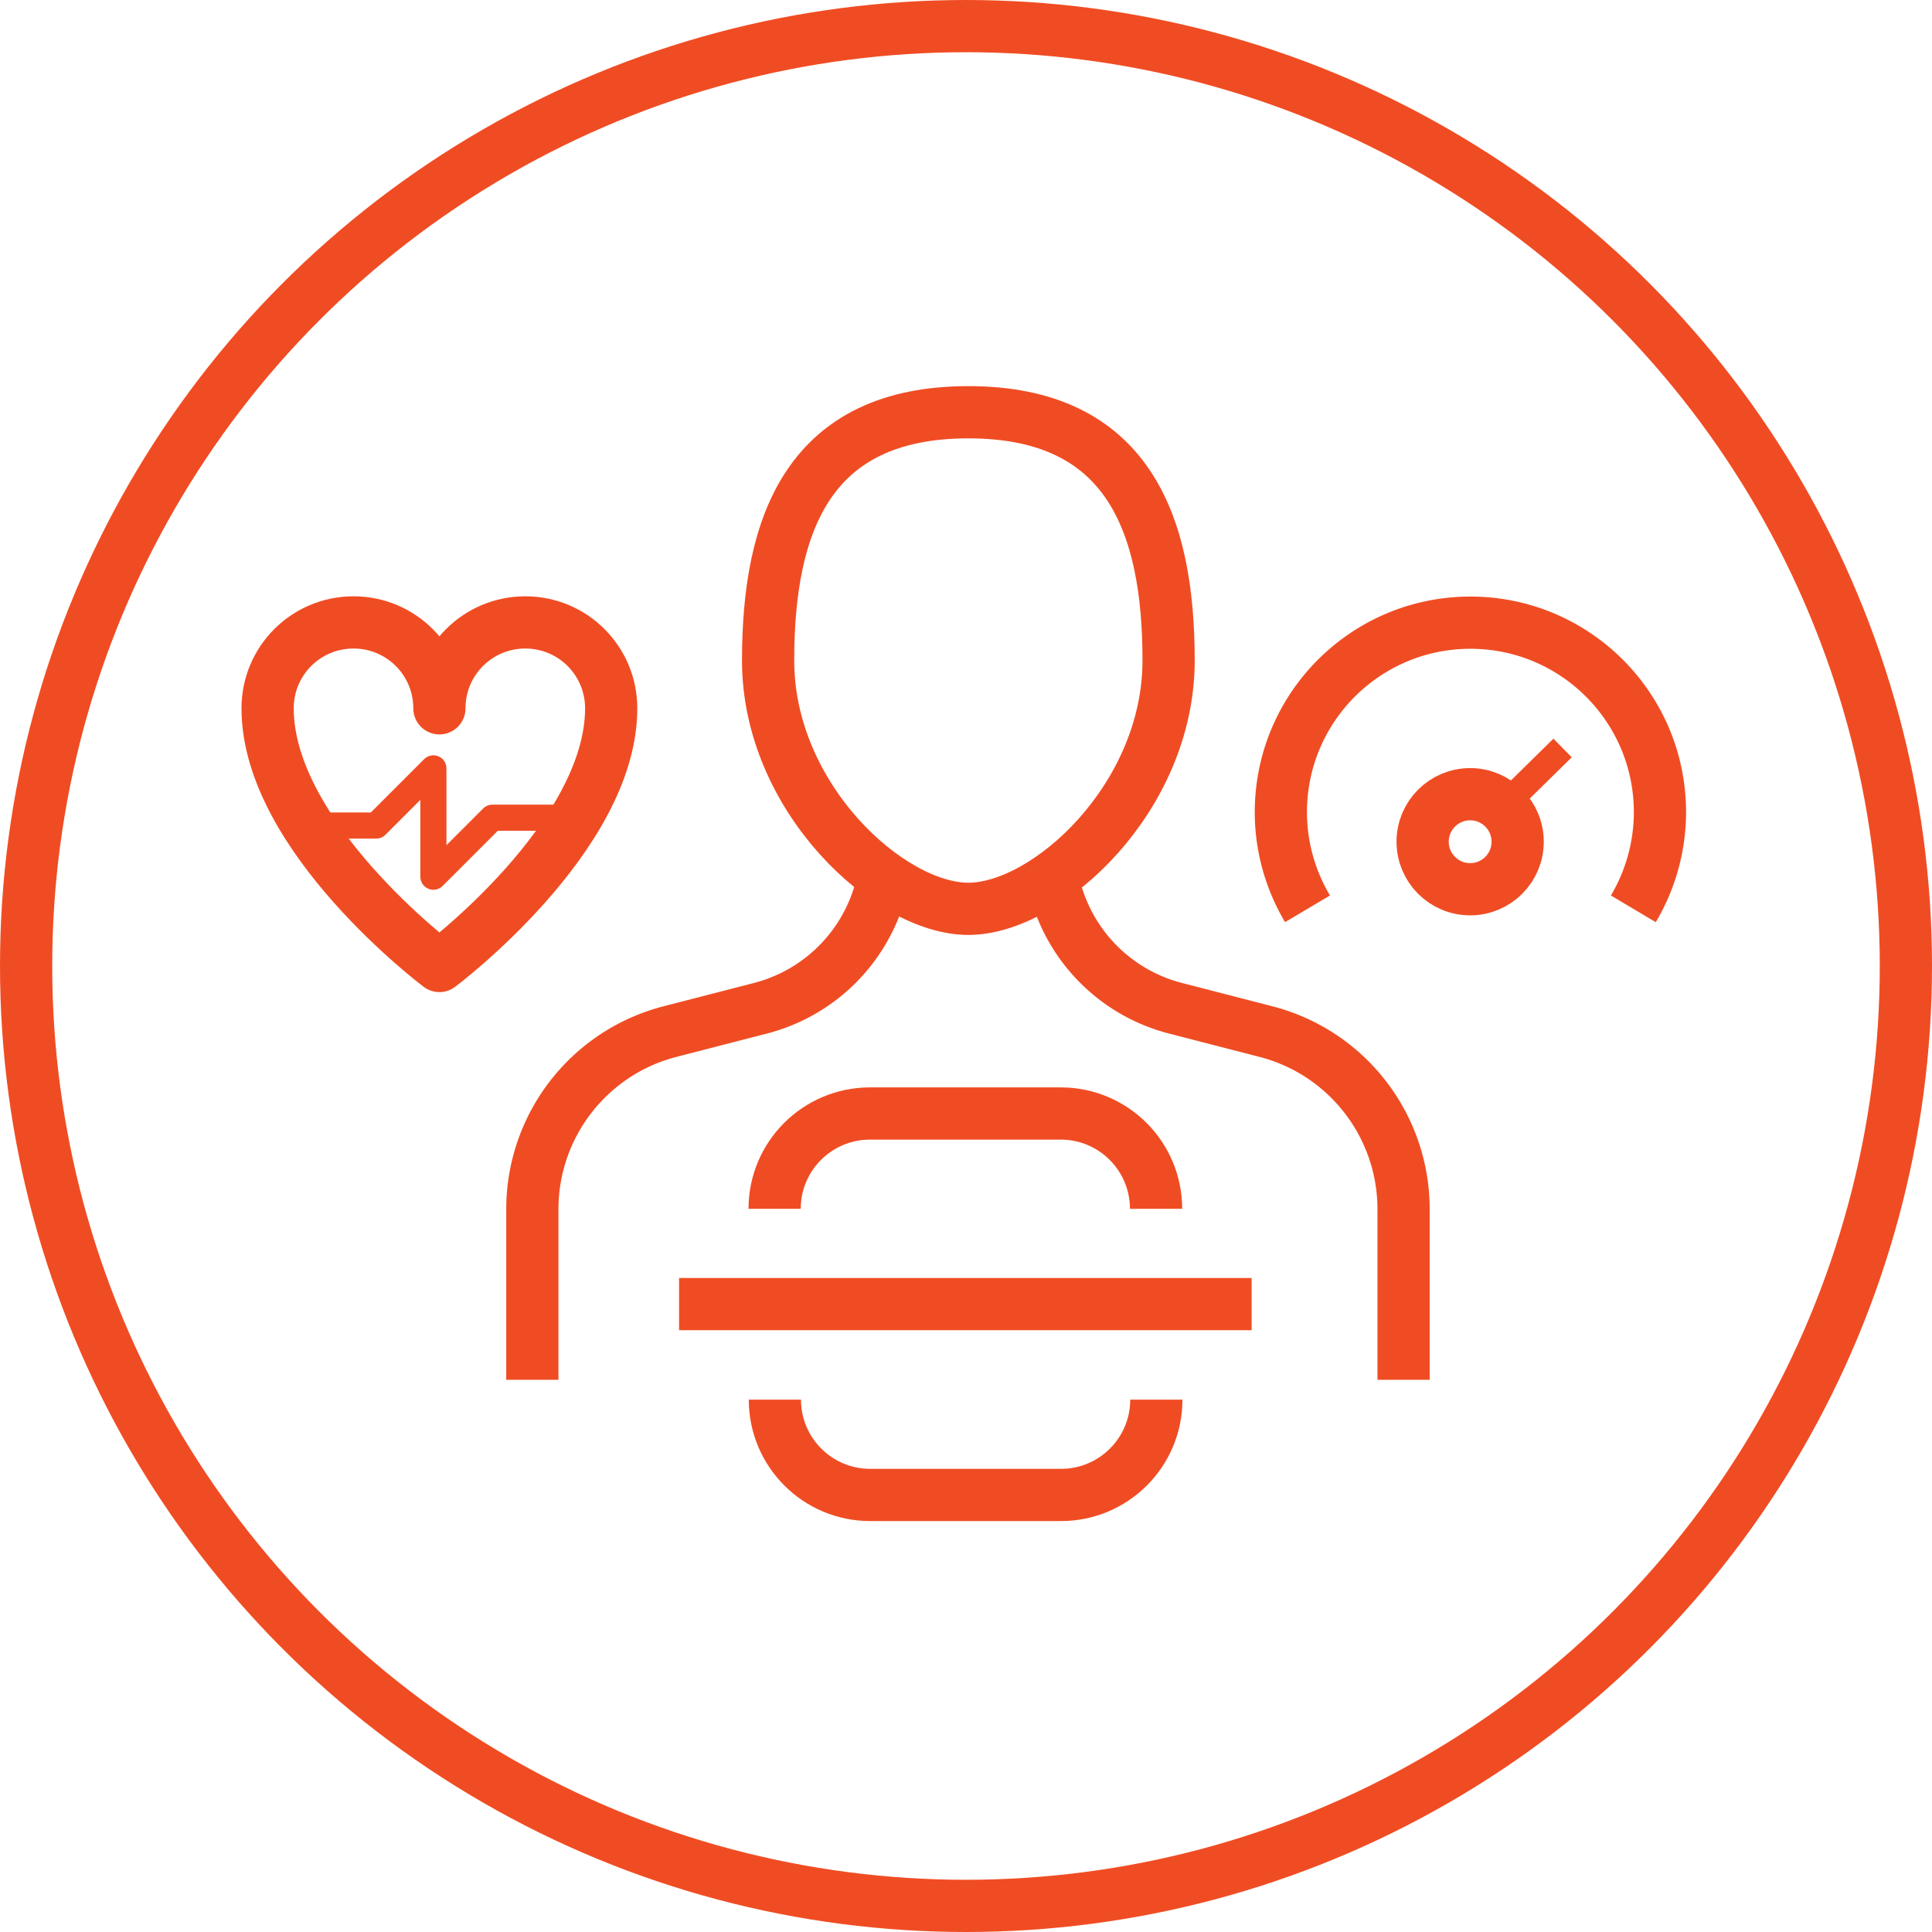
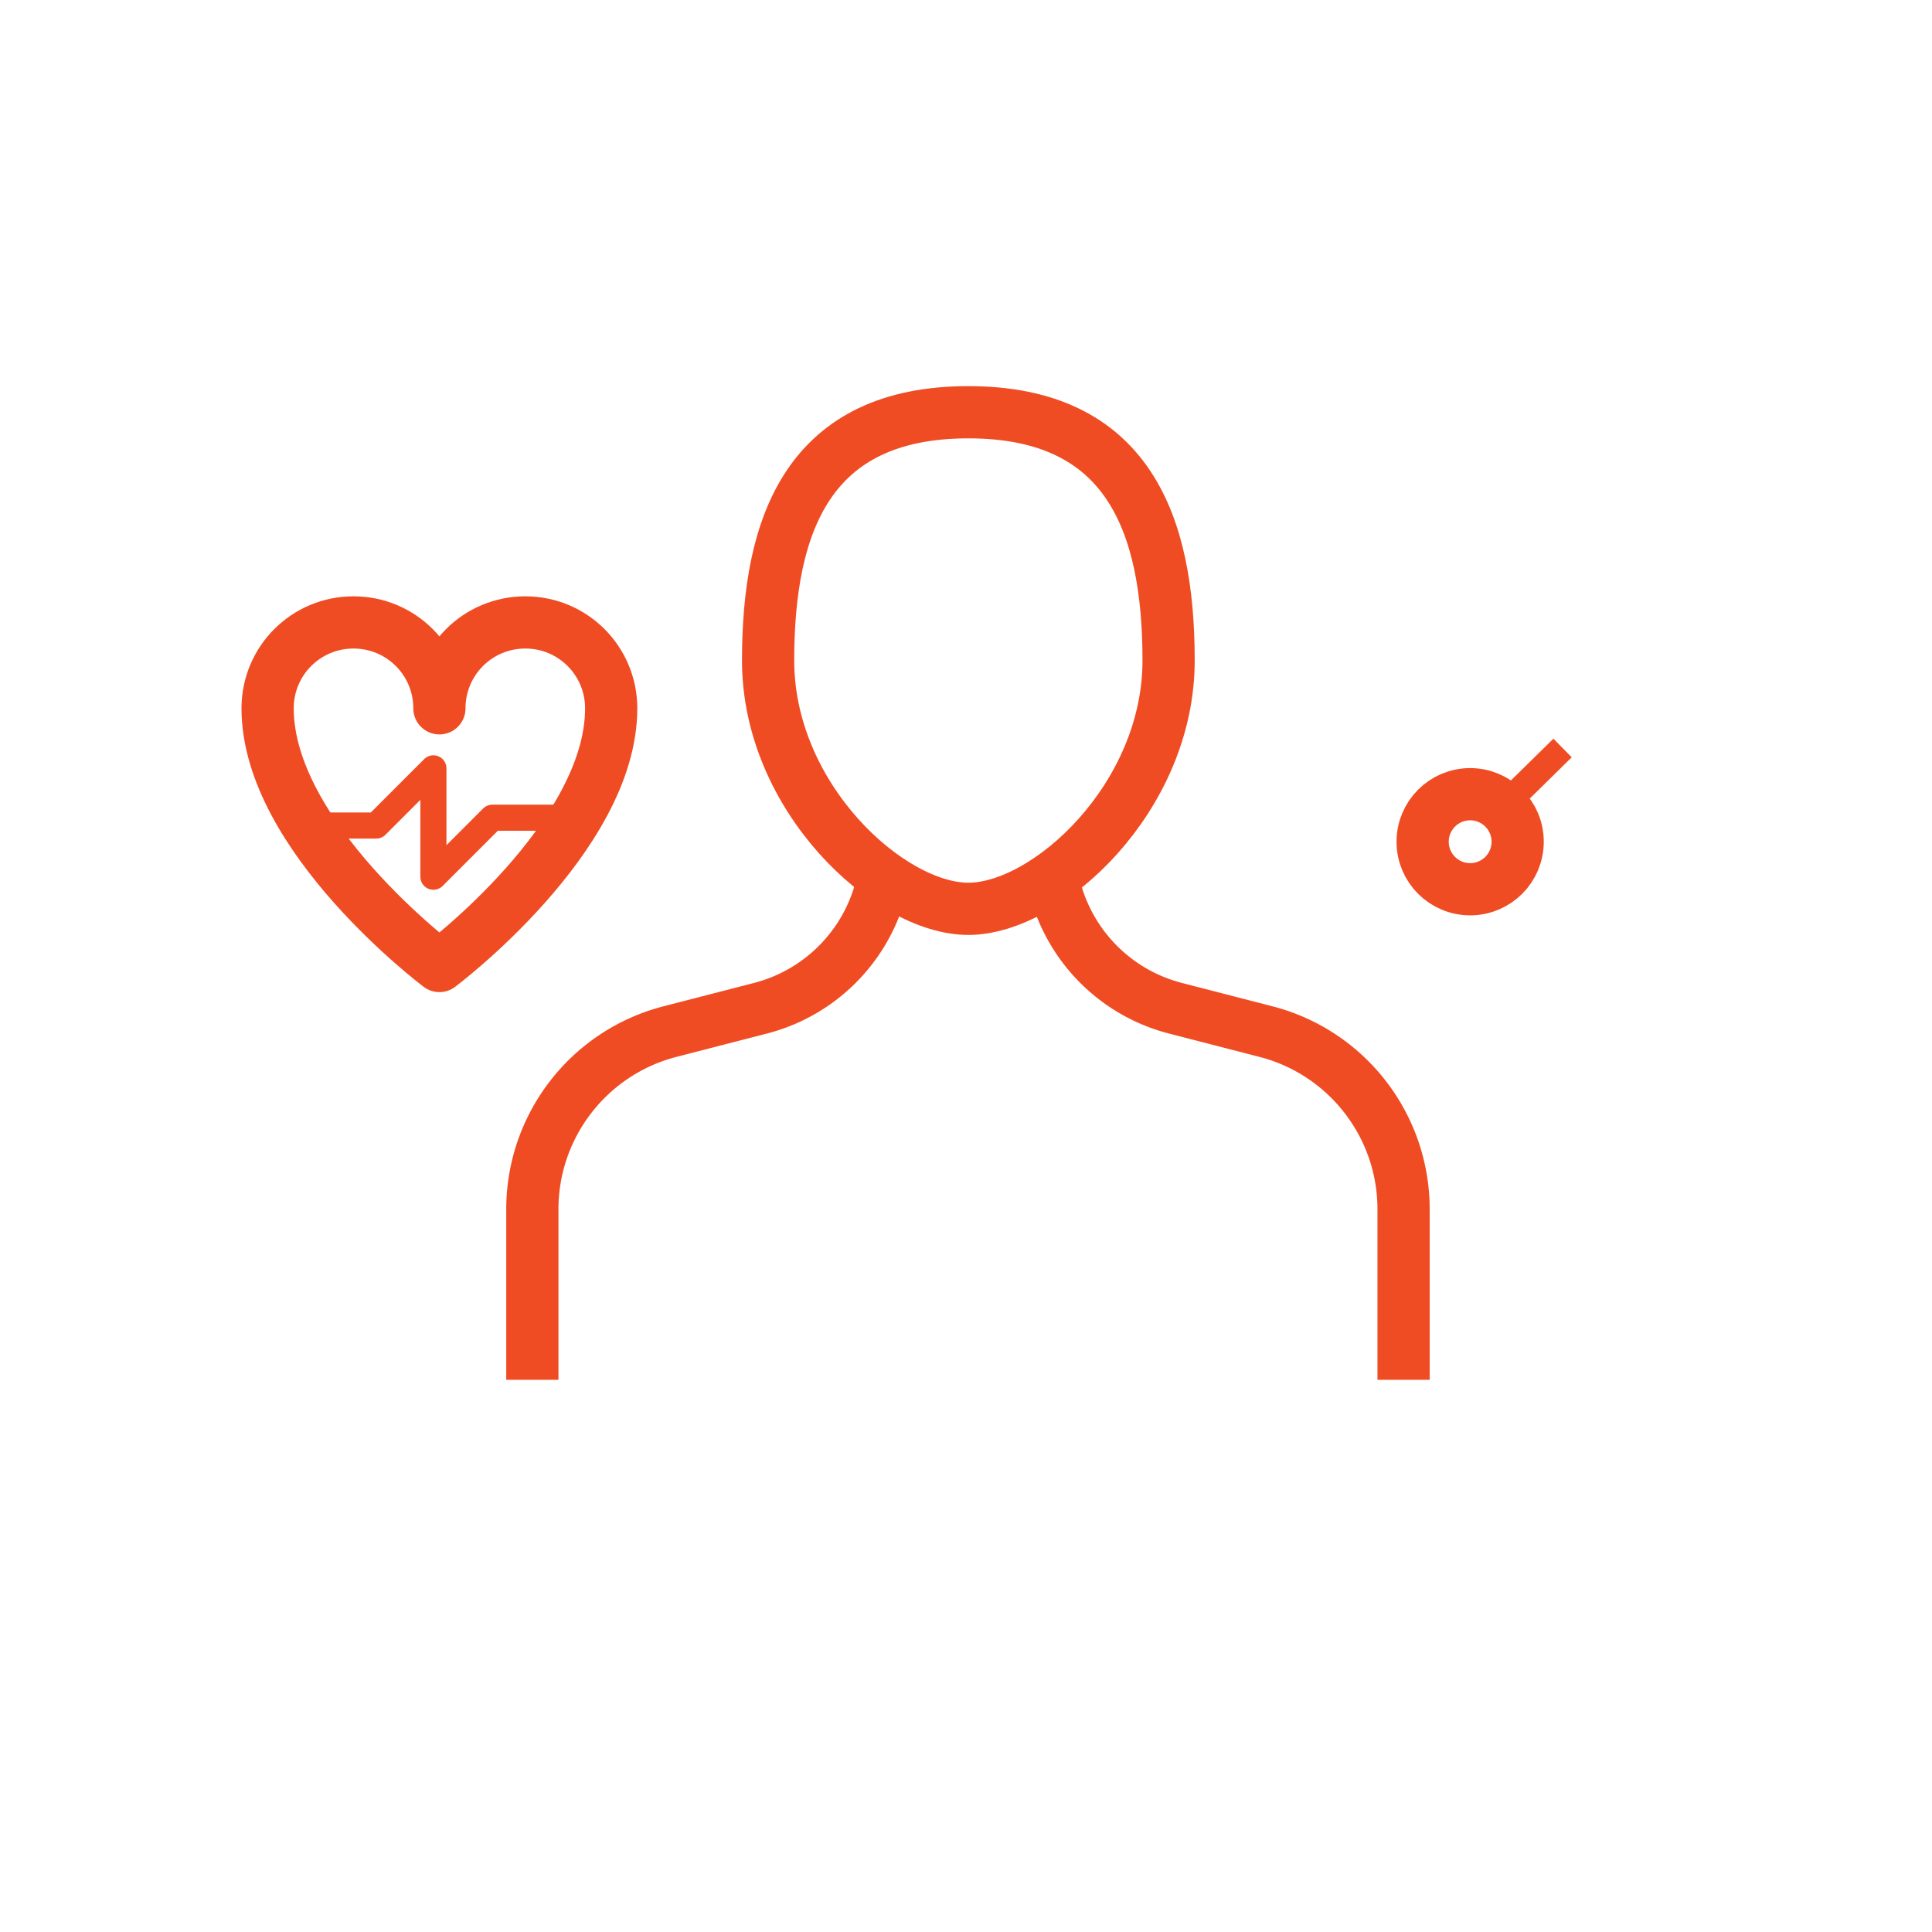
<svg xmlns="http://www.w3.org/2000/svg" id="Layer_2" data-name="Layer 2" viewBox="0 0 74 74">
  <defs>
    <style>.cls-3,.cls-5{fill:none;stroke:#f04c23}.cls-5{stroke-linejoin:round}.cls-3{stroke-miterlimit:10}.cls-3,.cls-5{stroke-width:2px}</style>
  </defs>
  <g id="Layer_1-2" data-name="Layer 1">
-     <circle cx="37" cy="37" r="36" class="cls-3" />
    <path d="M23.41 27.13c0-1.82-1.47-3.29-3.29-3.29s-3.29 1.47-3.29 3.29c0-1.82-1.47-3.29-3.29-3.29s-3.29 1.47-3.29 3.29c0 4.93 6.58 9.87 6.58 9.87s6.58-4.93 6.58-9.87Z" style="stroke-width:2px;stroke-linecap:square;stroke-linejoin:round;fill:none;stroke:#f04c23" />
    <path d="M44.76 25.3c0 5.25-4.64 9.51-7.67 9.51s-7.67-4.26-7.67-9.51 1.56-9.51 7.67-9.51 7.67 4.26 7.67 9.51Z" class="cls-3" />
    <path d="m33.86 33.58-.12.45a6.429 6.429 0 0 1-4.62 4.59l-3.45.89c-3.11.8-5.28 3.6-5.28 6.81v6.53m19.9-19.27.12.45a6.429 6.429 0 0 0 4.62 4.59l3.45.89c3.11.8 5.28 3.6 5.28 6.81v6.53" class="cls-3" />
    <path d="M12.23 31.62h2.18l2.19-2.19v4.15l2.26-2.26h3.08" style="stroke-linecap:square;stroke-linejoin:round;fill:none;stroke:#f04c23" />
-     <path d="M62.56 34.81a7.256 7.256 0 0 0 1.02-3.7c0-4.01-3.25-7.26-7.26-7.26s-7.26 3.25-7.26 7.26c0 1.35.38 2.62 1.02 3.7" class="cls-5" />
    <circle cx="56.31" cy="32.24" r="1.82" class="cls-5" />
    <path d="m59.85 28.65-2.3 2.26" style="stroke-linejoin:round;fill:none;stroke:#f04c23" />
-     <path d="M29.67 46.3c0-2.02 1.64-3.65 3.65-3.65h7.31c2.02 0 3.65 1.64 3.65 3.65m.01 7.31c0 2.02-1.64 3.65-3.65 3.65h-7.31c-2.02 0-3.65-1.64-3.65-3.65m-3.67-3.66h21.93" class="cls-5" />
  </g>
</svg>